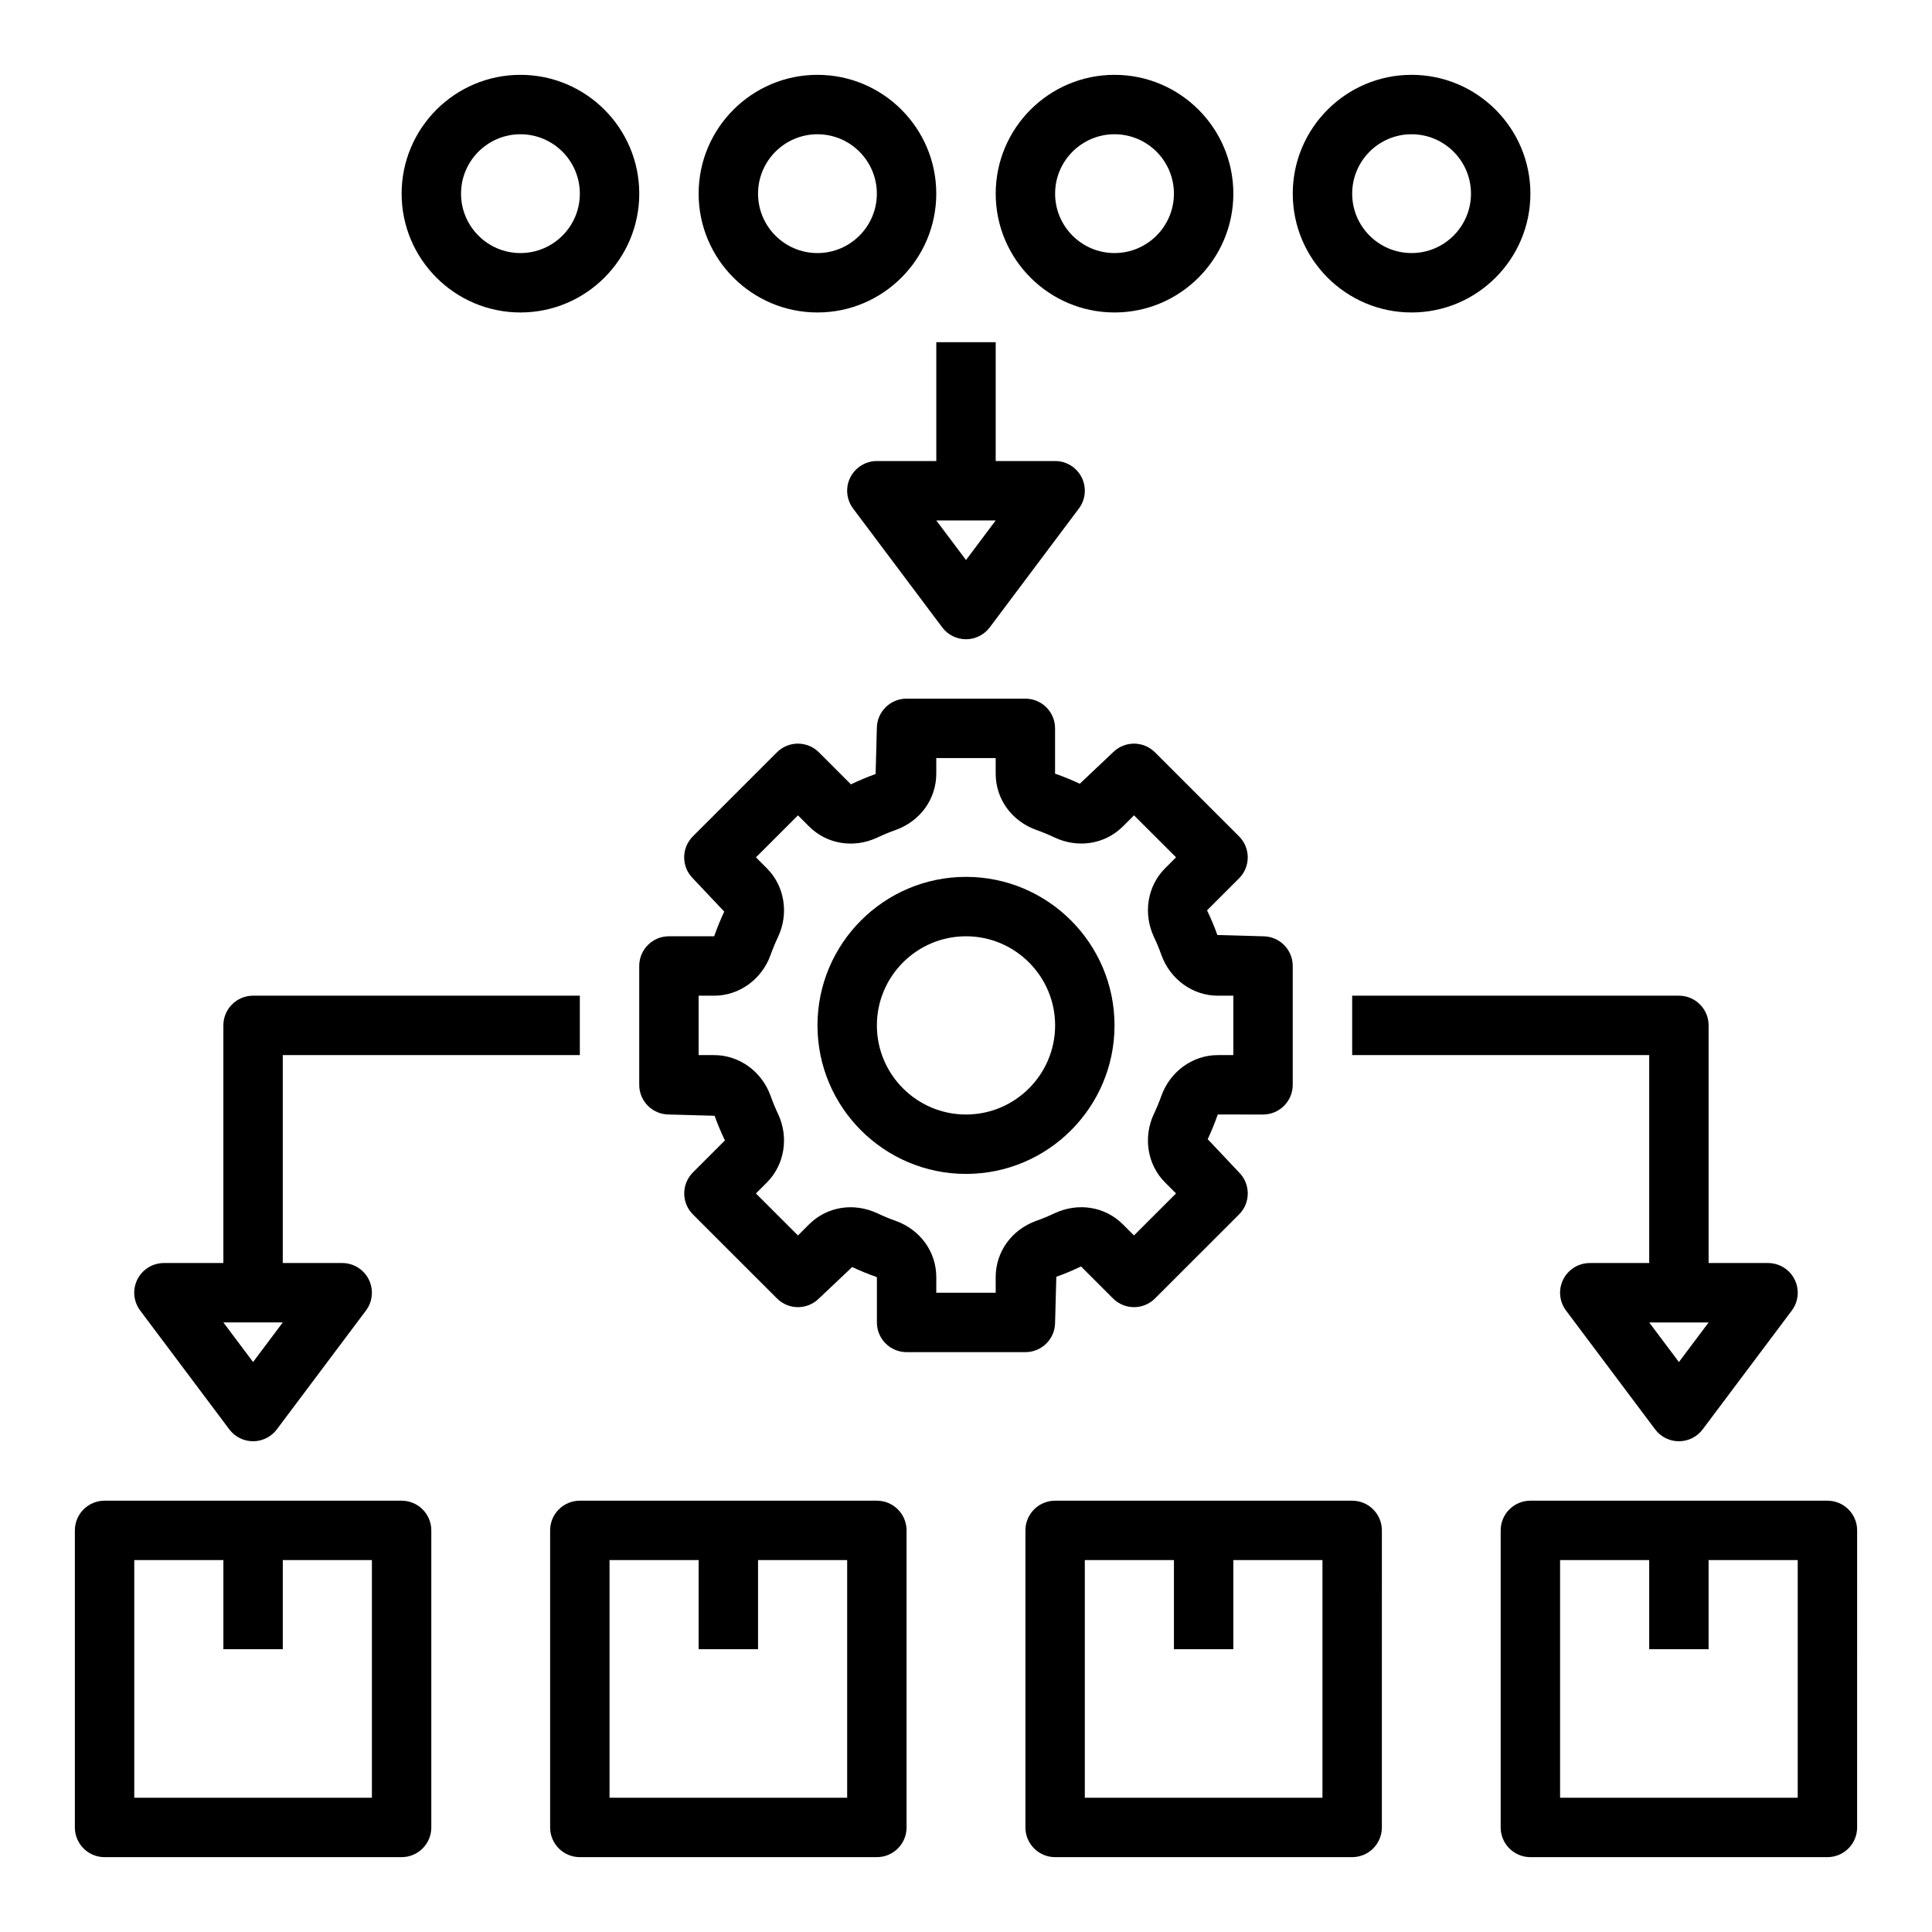
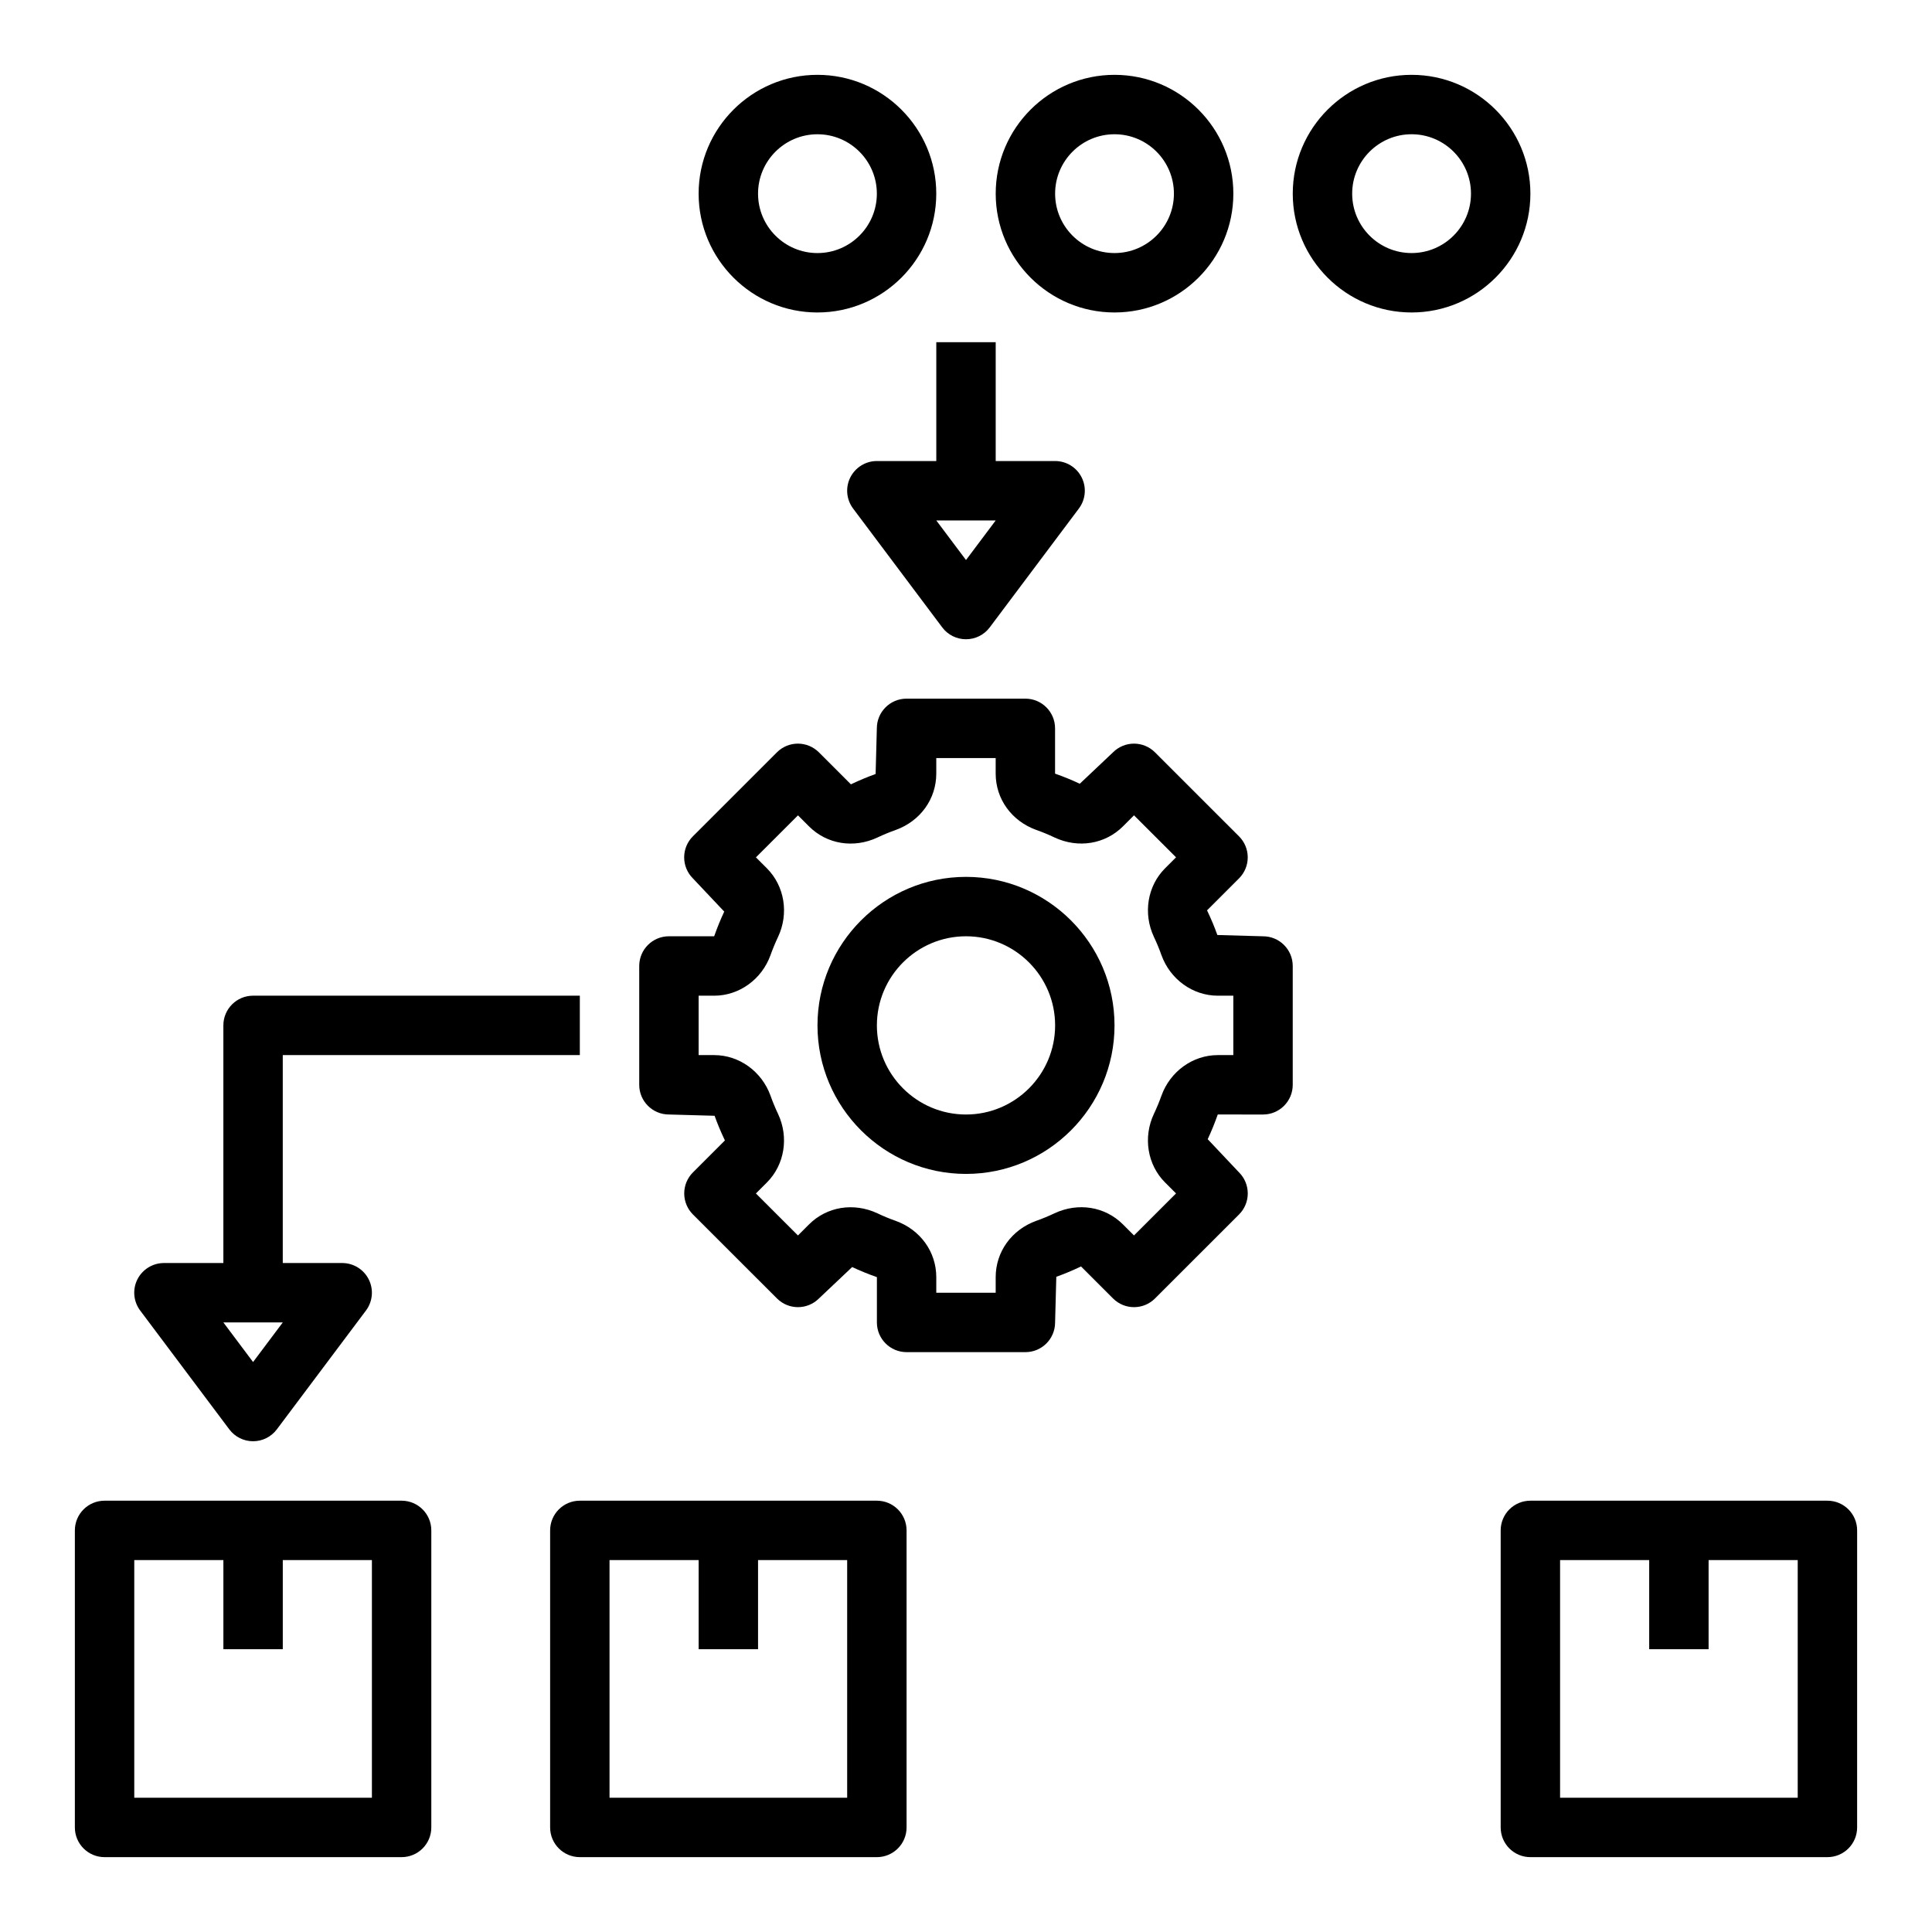
<svg xmlns="http://www.w3.org/2000/svg" fill="#000000" width="800px" height="800px" version="1.1" viewBox="144 144 512 512">
  <g>
    <path d="m439.36 415.74c0-21.703-17.656-39.359-39.359-39.359s-39.359 17.656-39.359 39.359c0 21.703 17.656 39.359 39.359 39.359s39.359-17.656 39.359-39.359zm-39.359 23.617c-13.02 0-23.617-10.598-23.617-23.617 0-13.02 10.598-23.617 23.617-23.617s23.617 10.598 23.617 23.617c-0.004 13.02-10.598 23.617-23.617 23.617z" />
    <path d="m423.61 494.46 0.324-12.098c2.125-0.762 4.195-1.621 6.551-2.738l8.477 8.477c3.078 3.078 8.055 3.078 11.133 0l22.27-22.262c1.48-1.48 2.305-3.473 2.305-5.566s-0.828-4.094-2.305-5.566l-8.312-8.809c0.945-2.023 1.801-4.086 2.668-6.543l11.996 0.004c4.344 0 7.871-3.519 7.871-7.871v-31.488c0-4.352-3.527-7.871-7.871-7.871l-12.105-0.34c-0.754-2.125-1.613-4.18-2.731-6.535l8.477-8.477c1.48-1.48 2.305-3.473 2.305-5.566s-0.828-4.094-2.305-5.566l-22.27-22.262c-3.078-3.078-8.055-3.078-11.133 0l-8.801 8.32c-2.023-0.953-4.102-1.812-6.551-2.676v-12.004c0-4.352-3.527-7.871-7.871-7.871h-31.488c-4.344 0-7.871 3.519-7.871 7.871l-0.324 12.098c-2.125 0.762-4.195 1.621-6.551 2.738l-8.477-8.477c-3.078-3.078-8.055-3.078-11.133 0l-22.27 22.262c-1.48 1.48-2.305 3.473-2.305 5.566s0.828 4.094 2.305 5.566l8.312 8.809c-0.945 2.023-1.801 4.086-2.668 6.543l-11.988-0.004c-4.344 0-7.871 3.519-7.871 7.871v31.488c0 4.352 3.527 7.871 7.871 7.871l12.105 0.34c0.754 2.125 1.613 4.18 2.731 6.535l-8.477 8.477c-1.48 1.48-2.305 3.473-2.305 5.566s0.828 4.094 2.305 5.566l22.27 22.262c3.078 3.078 8.055 3.078 11.133 0l8.801-8.32c2.023 0.953 4.102 1.812 6.551 2.676v12.004c0 4.352 3.527 7.871 7.871 7.871h31.488c4.34 0.004 7.863-3.516 7.863-7.871zm-15.742-11.996v4.125h-15.742v-4.125c0-6.723-4.227-12.578-10.785-14.934-1.637-0.574-3.227-1.234-4.801-1.984-6.297-2.945-13.422-1.793-18.16 2.953l-2.914 2.914-11.141-11.133 2.914-2.914c4.684-4.684 5.863-11.98 2.953-18.168-0.738-1.559-1.41-3.172-1.992-4.816-2.316-6.438-8.309-10.77-14.93-10.77h-4.125v-15.742h4.125c6.621 0 12.617-4.328 14.926-10.762 0.59-1.645 1.258-3.258 1.992-4.809 2.922-6.188 1.738-13.492-2.945-18.176l-2.914-2.914 11.141-11.133 2.914 2.914c4.738 4.746 11.871 5.91 18.176 2.945 1.559-0.738 3.148-1.402 4.809-1.984 6.527-2.356 10.754-8.211 10.754-14.934v-4.125h15.742v4.125c0 6.723 4.227 12.578 10.785 14.934 1.637 0.574 3.227 1.234 4.801 1.984 6.297 2.953 13.422 1.785 18.16-2.953l2.914-2.914 11.141 11.133-2.914 2.914c-4.684 4.684-5.863 11.98-2.953 18.168 0.738 1.559 1.41 3.172 1.992 4.816 2.316 6.438 8.309 10.77 14.93 10.77h4.125v15.742h-4.125c-6.621 0-12.617 4.328-14.926 10.762-0.59 1.645-1.258 3.258-1.992 4.809-2.922 6.188-1.738 13.492 2.945 18.176l2.914 2.914-11.141 11.133-2.914-2.914c-4.738-4.746-11.863-5.902-18.176-2.945-1.559 0.738-3.148 1.402-4.809 1.984-6.527 2.356-10.754 8.211-10.754 14.934z" />
    <path d="m549.57 195.32c0-17.367-14.121-31.488-31.488-31.488s-31.488 14.121-31.488 31.488c0 17.367 14.121 31.488 31.488 31.488s31.488-14.121 31.488-31.488zm-47.23 0c0-8.684 7.062-15.742 15.742-15.742 8.684 0 15.742 7.062 15.742 15.742 0 8.684-7.062 15.742-15.742 15.742-8.684 0.004-15.742-7.059-15.742-15.742z" />
    <path d="m470.85 195.32c0-17.367-14.121-31.488-31.488-31.488s-31.488 14.121-31.488 31.488c0 17.367 14.121 31.488 31.488 31.488 17.363 0 31.488-14.121 31.488-31.488zm-47.234 0c0-8.684 7.062-15.742 15.742-15.742 8.684 0 15.742 7.062 15.742 15.742 0 8.684-7.062 15.742-15.742 15.742-8.68 0.004-15.742-7.059-15.742-15.742z" />
    <path d="m392.12 195.32c0-17.367-14.121-31.488-31.488-31.488-17.367 0-31.488 14.121-31.488 31.488 0 17.367 14.121 31.488 31.488 31.488 17.367 0 31.488-14.121 31.488-31.488zm-31.488 15.746c-8.684 0-15.742-7.062-15.742-15.742 0-8.684 7.062-15.742 15.742-15.742 8.684 0 15.742 7.062 15.742 15.742 0.004 8.68-7.059 15.742-15.742 15.742z" />
-     <path d="m313.41 195.32c0-17.367-14.121-31.488-31.488-31.488-17.367 0-31.488 14.121-31.488 31.488 0 17.367 14.121 31.488 31.488 31.488 17.367 0 31.488-14.121 31.488-31.488zm-31.488 15.746c-8.684 0-15.742-7.062-15.742-15.742 0-8.684 7.062-15.742 15.742-15.742 8.684 0 15.742 7.062 15.742 15.742 0.004 8.68-7.059 15.742-15.742 15.742z" />
-     <path d="m588.93 407.87h-86.59v15.742h78.719v55.105h-15.742c-2.984 0-5.707 1.684-7.047 4.352-1.34 2.672-1.039 5.859 0.746 8.242l23.617 31.488c1.48 1.984 3.816 3.148 6.297 3.148s4.809-1.164 6.297-3.148l23.617-31.488c1.793-2.387 2.078-5.574 0.746-8.242-1.328-2.668-4.059-4.352-7.043-4.352h-15.742v-62.977c0-4.352-3.527-7.871-7.875-7.871zm0 97.086-7.871-10.496h15.742z" />
    <path d="m393.7 310.26c1.48 1.984 3.816 3.148 6.297 3.148 2.481 0 4.809-1.164 6.297-3.148l23.617-31.488c1.793-2.387 2.078-5.574 0.746-8.242-1.328-2.668-4.059-4.352-7.043-4.352h-15.742v-31.488h-15.742v31.488h-15.742c-2.984 0-5.707 1.684-7.047 4.352-1.34 2.668-1.043 5.856 0.746 8.242zm14.172-28.34-7.871 10.492-7.875-10.492z" />
    <path d="m297.66 423.61v-15.742h-86.594c-4.344 0-7.871 3.519-7.871 7.871v62.977h-15.746c-2.984 0-5.707 1.684-7.047 4.352-1.336 2.672-1.035 5.859 0.75 8.242l23.617 31.488c1.488 1.984 3.816 3.148 6.297 3.148 2.481 0 4.809-1.164 6.297-3.148l23.617-31.488c1.793-2.387 2.078-5.574 0.746-8.242-1.328-2.668-4.062-4.352-7.043-4.352h-15.746v-55.105zm-86.594 81.344-7.871-10.496h15.742z" />
-     <path d="m502.34 541.7h-78.723c-4.344 0-7.871 3.519-7.871 7.871v78.719c0 4.352 3.527 7.871 7.871 7.871h78.719c4.344 0 7.871-3.519 7.871-7.871l0.004-78.719c0-4.352-3.527-7.871-7.871-7.871zm-7.875 78.719h-62.977v-62.977h23.617v23.617h15.742v-23.617h23.617z" />
    <path d="m376.38 541.7h-78.719c-4.344 0-7.871 3.519-7.871 7.871v78.719c0 4.352 3.527 7.871 7.871 7.871h78.719c4.344 0 7.871-3.519 7.871-7.871v-78.719c0-4.352-3.527-7.871-7.871-7.871zm-7.871 78.719h-62.977v-62.977h23.617v23.617h15.742v-23.617h23.617z" />
    <path d="m250.43 541.7h-78.719c-4.344 0-7.871 3.519-7.871 7.871v78.719c0 4.352 3.527 7.871 7.871 7.871h78.719c4.344 0 7.871-3.519 7.871-7.871v-78.719c0-4.352-3.523-7.871-7.871-7.871zm-7.871 78.719h-62.977v-62.977h23.617v23.617h15.742v-23.617h23.617z" />
    <path d="m628.29 541.7h-78.723c-4.344 0-7.871 3.519-7.871 7.871v78.719c0 4.352 3.527 7.871 7.871 7.871h78.719c4.344 0 7.871-3.519 7.871-7.871l0.004-78.719c0-4.352-3.527-7.871-7.871-7.871zm-7.875 78.719h-62.977v-62.977h23.617v23.617h15.742v-23.617h23.617z" />
  </g>
</svg>